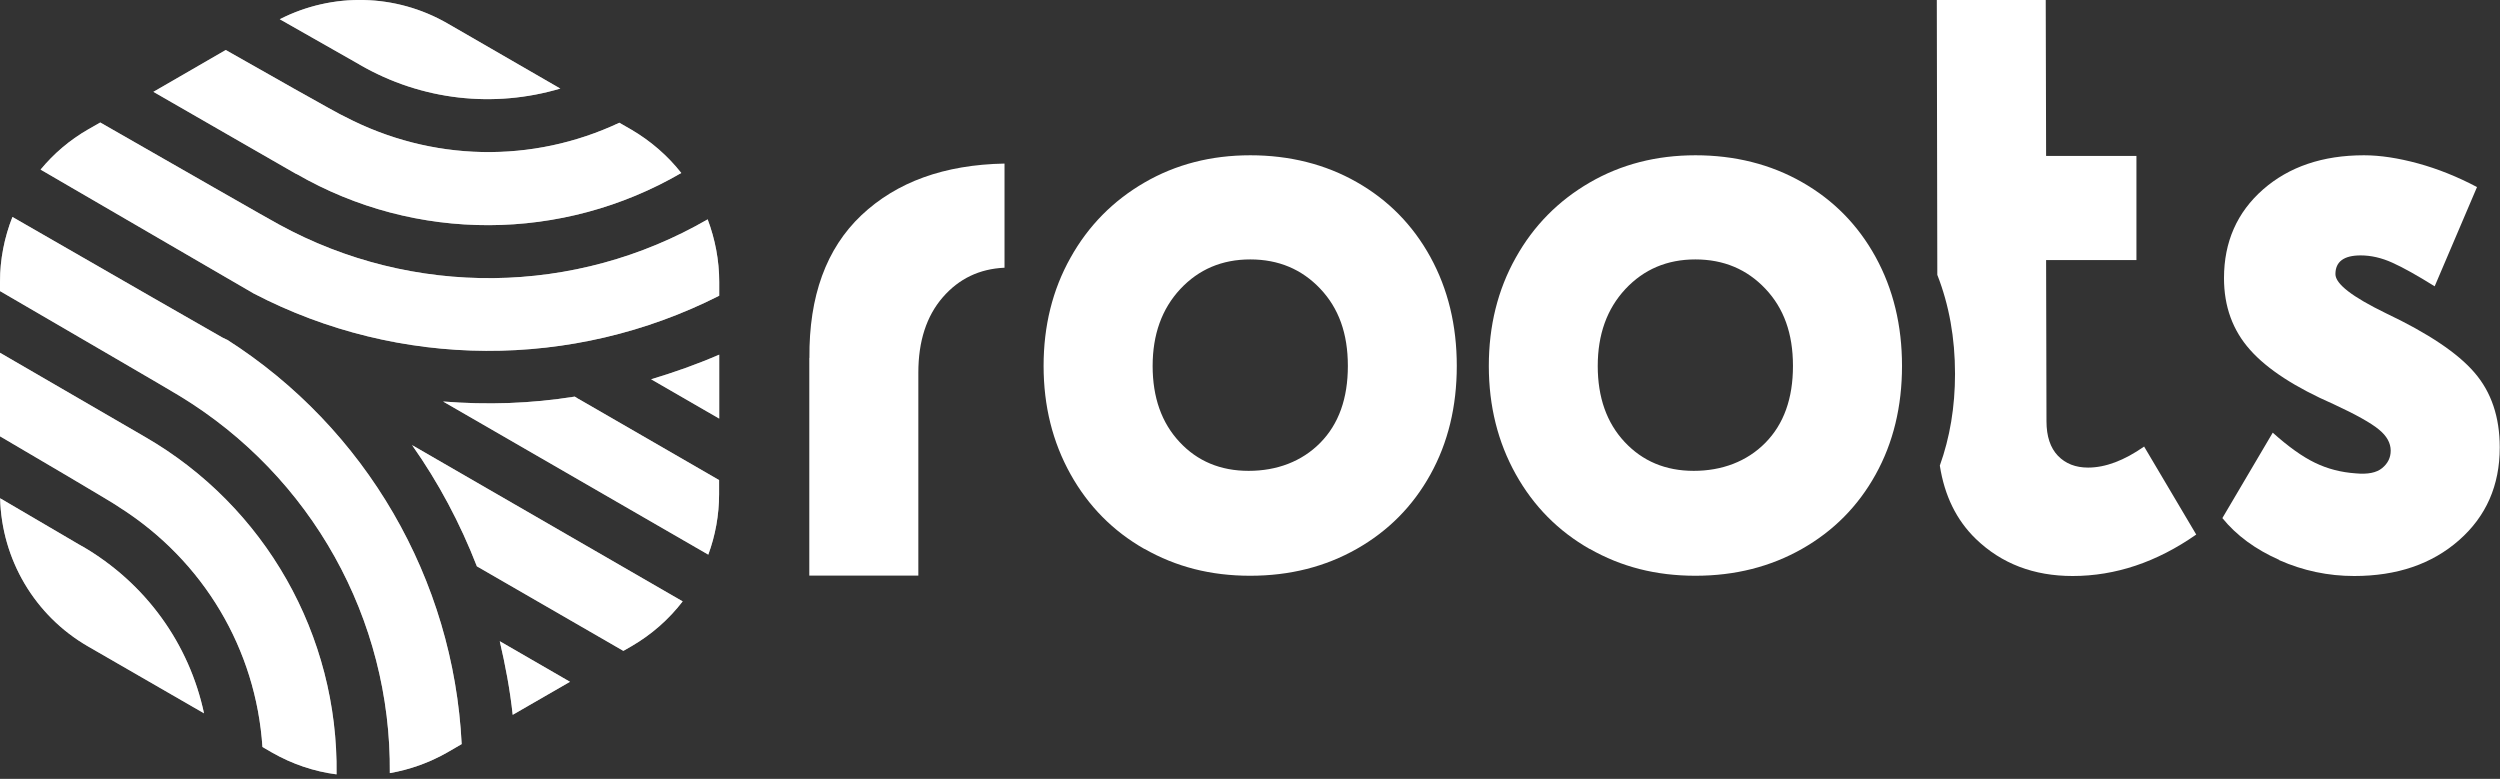
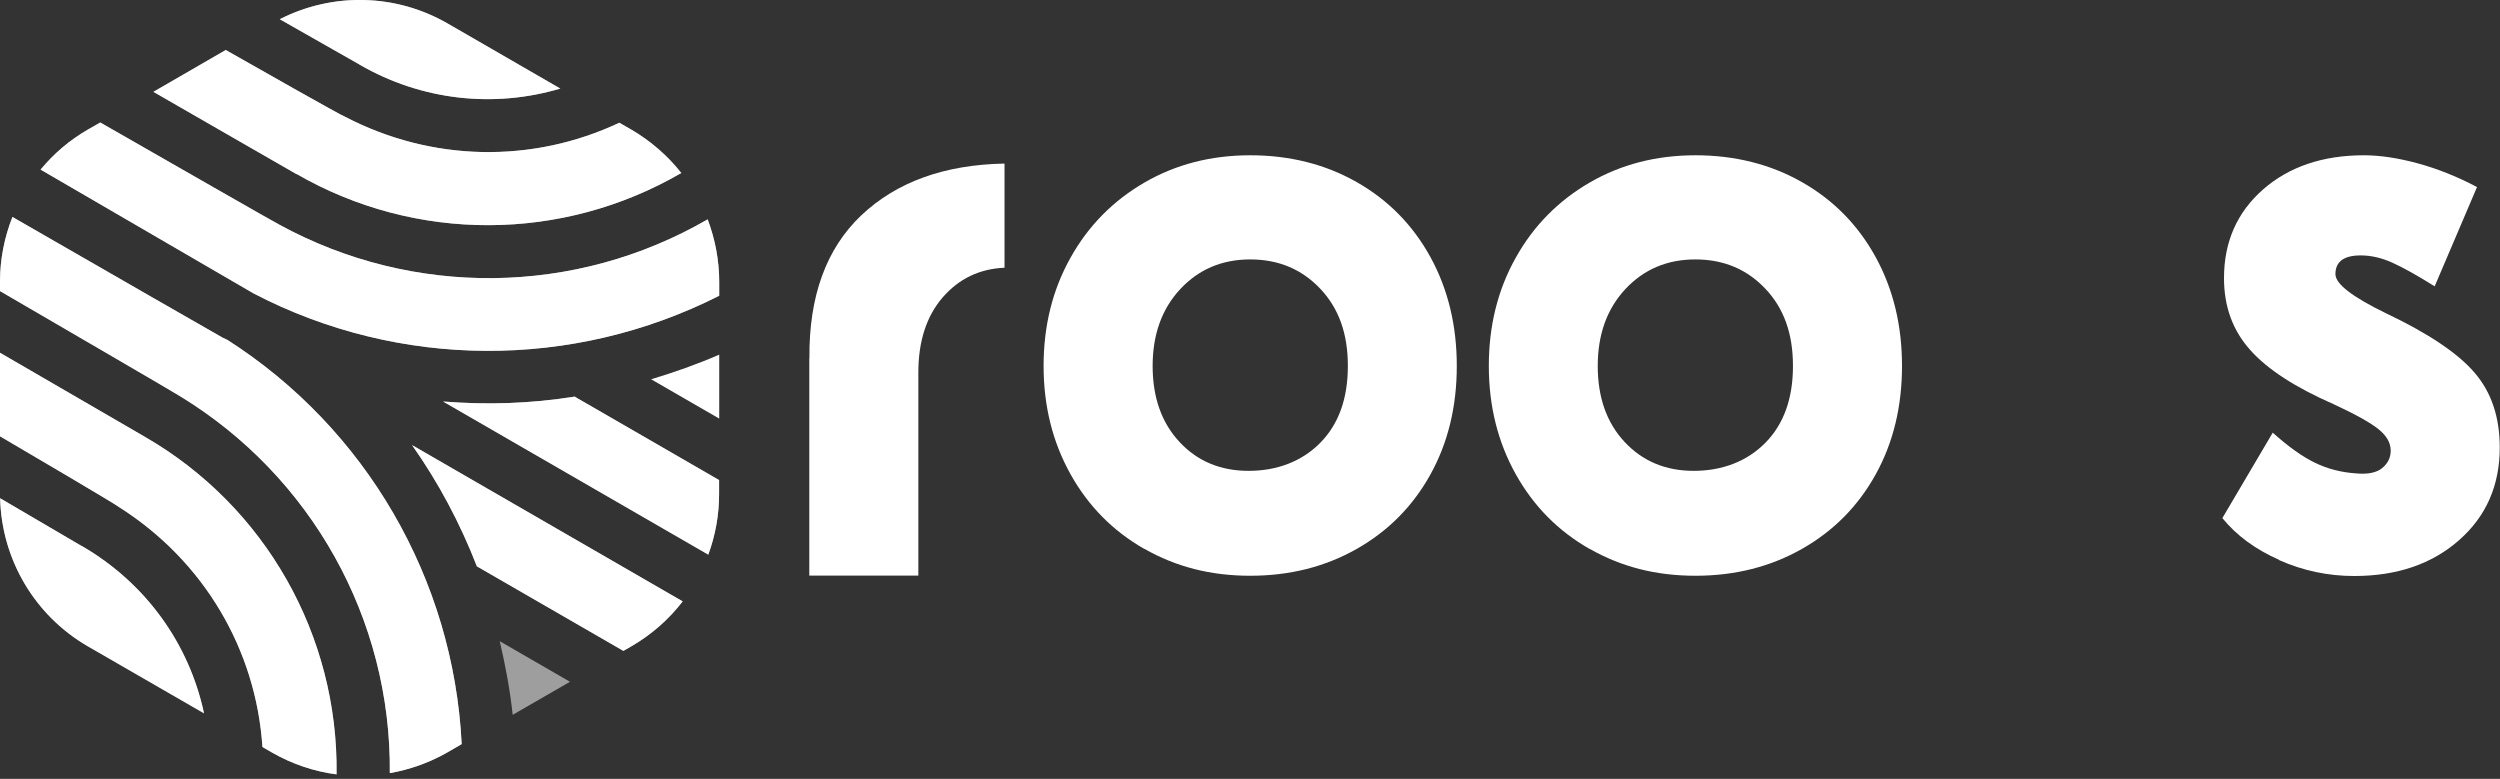
<svg xmlns="http://www.w3.org/2000/svg" width="199" height="62" viewBox="0 0 199 62" fill="none">
  <rect x="0" y="0" width="199" height="62" fill="#333333" stroke="none" />
  <path d="M91.1 43.7C88.6 42.28 86.63 40.29 85.21 37.74C83.79 35.19 83.07 32.32 83.07 29.13C83.07 25.94 83.78 23.07 85.21 20.52C86.63 17.97 88.6 15.98 91.1 14.53C93.6 13.08 96.41 12.36 99.52 12.36C102.63 12.36 105.5 13.07 108 14.5C110.5 15.92 112.46 17.91 113.86 20.46C115.26 23.01 115.96 25.9 115.96 29.13C115.96 32.36 115.26 35.25 113.86 37.77C112.46 40.3 110.5 42.27 108 43.69C105.5 45.11 102.67 45.83 99.52 45.83C96.37 45.83 93.61 45.12 91.1 43.69V43.7ZM105.09 35.25C106.56 33.76 107.29 31.72 107.29 29.13C107.29 26.54 106.56 24.53 105.09 22.98C103.62 21.43 101.77 20.65 99.52 20.65C97.27 20.65 95.42 21.44 93.95 23.01C92.48 24.59 91.75 26.63 91.75 29.13C91.75 31.63 92.46 33.65 93.89 35.18C95.31 36.71 97.15 37.48 99.39 37.48C101.63 37.48 103.62 36.74 105.09 35.25Z" fill="white" />
  <path d="M126.54 43.7C124.04 42.28 122.07 40.29 120.65 37.74C119.23 35.19 118.51 32.32 118.51 29.13C118.51 25.94 119.22 23.07 120.65 20.52C122.07 17.97 124.04 15.98 126.54 14.53C129.04 13.08 131.85 12.36 134.96 12.36C138.07 12.36 140.94 13.07 143.44 14.5C145.94 15.92 147.9 17.91 149.3 20.46C150.7 23.01 151.4 25.9 151.4 29.13C151.4 32.36 150.7 35.25 149.3 37.77C147.9 40.3 145.94 42.27 143.44 43.69C140.94 45.11 138.11 45.83 134.96 45.83C131.81 45.83 129.05 45.12 126.54 43.69V43.7ZM140.52 35.25C141.99 33.76 142.72 31.72 142.72 29.13C142.72 26.54 141.99 24.53 140.52 22.98C139.05 21.43 137.2 20.65 134.95 20.65C132.7 20.65 130.85 21.44 129.38 23.01C127.91 24.59 127.18 26.63 127.18 29.13C127.18 31.63 127.89 33.65 129.32 35.18C130.75 36.71 132.58 37.48 134.82 37.48C137.06 37.48 139.05 36.74 140.52 35.25Z" fill="white" />
  <path d="M181.43 44.57C179.53 43.73 178.02 42.62 176.9 41.24L180.91 34.44C182.16 35.56 183.28 36.36 184.28 36.84C185.27 37.32 186.35 37.6 187.52 37.68C188.47 37.77 189.17 37.63 189.62 37.26C190.07 36.89 190.3 36.43 190.3 35.87C190.3 35.27 189.99 34.7 189.36 34.19C188.73 33.67 187.54 33 185.77 32.18C182.71 30.84 180.48 29.4 179.1 27.84C177.72 26.29 177.03 24.39 177.03 22.14C177.03 19.25 178.07 16.9 180.14 15.08C182.21 13.27 184.89 12.36 188.17 12.36C189.46 12.36 190.9 12.58 192.48 13.01C194.05 13.44 195.62 14.07 197.17 14.89L193.8 22.79C192.42 21.93 191.3 21.3 190.43 20.91C189.57 20.52 188.72 20.33 187.91 20.33C186.57 20.33 185.9 20.83 185.9 21.82C185.9 22.6 187.24 23.63 189.91 24.93C193.28 26.53 195.63 28.1 196.97 29.66C198.31 31.21 198.98 33.2 198.98 35.62C198.98 38.64 197.9 41.1 195.74 43C193.58 44.9 190.8 45.85 187.39 45.85C185.32 45.85 183.33 45.43 181.43 44.59V44.57Z" fill="white" />
-   <path d="M170.68 35.54C169.08 36.66 167.59 37.22 166.21 37.22C165.22 37.22 164.42 36.91 163.81 36.28C163.21 35.65 162.9 34.74 162.9 33.53L162.87 20.7H170.06V12.41H162.87L162.84 0H154.17L154.21 21.88C155.15 24.28 155.62 26.9 155.62 29.76C155.62 32.4 155.21 34.83 154.41 37.06C154.78 39.45 155.73 41.4 157.28 42.9C159.31 44.86 161.88 45.85 164.98 45.85C168.39 45.85 171.67 44.75 174.82 42.55L170.68 35.56V35.54Z" fill="white" />
  <path d="M64.43 28.49C64.39 23.57 65.77 19.78 68.57 17.13C71.38 14.48 75.17 13.11 79.96 13.02V21.31C77.97 21.4 76.33 22.18 75.04 23.67C73.75 25.16 73.1 27.16 73.1 29.66V45.82H64.42V28.49H64.43Z" fill="white" />
  <g clip-path="url(#clip0_36_2817)">
    <path d="M20.19 23.36C31.77 29.39 45.59 29.45 57.25 23.54V22.44C57.25 20.71 56.92 19.03 56.33 17.46C45.8 23.56 32.86 23.7 22.21 17.87C22.1 17.84 13.38 12.84 7.98 9.75L7 10.31C5.54 11.15 4.27 12.24 3.23 13.5L20.19 23.36Z" fill="#9E9E9E" />
-     <path d="M57.25 33.32V28.23C55.48 29 53.66 29.64 51.83 30.19L57.25 33.32Z" fill="#9E9E9E" />
    <path d="M39.78 51.04C40.23 52.97 40.6 54.92 40.81 56.9L45.37 54.27L39.78 51.04Z" fill="#9E9E9E" />
    <path d="M32.8 35.43C34.91 38.42 36.63 41.66 37.96 45.08L49.62 51.81L50.25 51.45C51.86 50.52 53.24 49.3 54.34 47.87L32.8 35.43Z" fill="#9E9E9E" />
    <path d="M23.61 13.85C33.09 19.32 44.77 19.27 54.23 13.77C53.15 12.4 51.8 11.22 50.24 10.31L49.3 9.77C42.4 13.02 34.37 12.9 27.44 9.28C27.23 9.24 19.97 5.12 17.97 3.98L12.21 7.31C17.28 10.22 23.57 13.84 23.6 13.86L23.61 13.85Z" fill="#9E9E9E" />
    <path d="M57.25 38.22L46.29 31.89C46.14 31.8 45.9 31.68 45.75 31.57C42.23 32.13 38.81 32.24 35.27 31.96L56.38 44.15C56.94 42.63 57.24 41 57.24 39.33V38.22H57.25Z" fill="#9E9E9E" />
    <path d="M18.06 27.04L17.69 26.86C17.53 26.78 8.63 21.67 0.99 17.27C0.35 18.89 0 20.64 0 22.43V23.17C5.43 26.33 14.23 31.45 14.32 31.53C24.78 37.9 31.15 49.27 31.03 61.54C32.63 61.26 34.18 60.71 35.63 59.88L36.75 59.23C36.1 46.1 29.12 34.08 18.06 27.03V27.04Z" fill="#9E9E9E" />
    <path d="M11.53 34.77C11.53 34.77 5.12 31.05 0 28.08V34.73C2.01 35.91 9.36 40.22 9.5 40.38C16.23 44.65 20.38 51.71 20.89 59.46L21.63 59.89C23.25 60.82 25 61.41 26.79 61.64C26.94 50.58 21.12 40.3 11.53 34.77Z" fill="#9E9E9E" />
    <path d="M6.51 43.47C6.45 43.43 2.69 41.23 0.01 39.66C0.13 44.53 2.76 49 7 51.45L16.24 56.78C15.06 51.26 11.62 46.42 6.51 43.46V43.47Z" fill="#9E9E9E" />
    <path d="M28.63 5.15C33.6 8.02 39.34 8.61 44.6 7.05L35.63 1.87C31.51 -0.51 26.48 -0.62 22.27 1.53C24.91 3.03 28.58 5.12 28.64 5.15H28.63Z" fill="#9E9E9E" />
    <path d="M20.19 23.36C31.77 29.39 45.59 29.45 57.25 23.54V22.44C57.25 20.71 56.92 19.03 56.33 17.46C45.8 23.56 32.86 23.7 22.21 17.87C22.1 17.84 13.38 12.84 7.98 9.75L7 10.31C5.54 11.15 4.27 12.24 3.23 13.5L20.19 23.36Z" fill="white" />
    <path d="M57.25 33.32V28.23C55.48 29 53.66 29.64 51.83 30.19L57.25 33.32Z" fill="white" />
-     <path d="M39.78 51.04C40.23 52.97 40.6 54.92 40.81 56.9L45.37 54.27L39.78 51.04Z" fill="white" />
    <path d="M32.8 35.43C34.91 38.42 36.63 41.66 37.96 45.08L49.62 51.81L50.25 51.45C51.86 50.52 53.24 49.3 54.34 47.87L32.8 35.43Z" fill="white" />
    <path d="M23.61 13.85C33.09 19.32 44.77 19.27 54.23 13.77C53.15 12.4 51.8 11.22 50.24 10.31L49.3 9.77C42.4 13.02 34.37 12.9 27.44 9.28C27.23 9.24 19.97 5.12 17.97 3.98L12.21 7.31C17.28 10.22 23.57 13.84 23.6 13.86L23.61 13.85Z" fill="white" />
    <path d="M57.25 38.22L46.29 31.89C46.14 31.8 45.9 31.68 45.75 31.57C42.23 32.13 38.81 32.24 35.27 31.96L56.38 44.15C56.94 42.63 57.24 41 57.24 39.33V38.22H57.25Z" fill="white" />
    <path d="M18.06 27.04L17.69 26.86C17.53 26.78 8.63 21.67 0.99 17.27C0.35 18.89 0 20.64 0 22.43V23.17C5.43 26.33 14.23 31.45 14.32 31.53C24.78 37.9 31.15 49.27 31.03 61.54C32.63 61.26 34.18 60.71 35.63 59.88L36.75 59.23C36.1 46.1 29.12 34.08 18.06 27.03V27.04Z" fill="white" />
    <path d="M11.53 34.77C11.53 34.77 5.12 31.05 0 28.08V34.73C2.01 35.91 9.36 40.22 9.5 40.38C16.23 44.65 20.38 51.71 20.89 59.46L21.63 59.89C23.25 60.82 25 61.41 26.79 61.64C26.94 50.58 21.12 40.3 11.53 34.77Z" fill="white" />
    <path d="M6.51 43.47C6.45 43.43 2.69 41.23 0.01 39.66C0.13 44.53 2.76 49 7 51.45L16.24 56.78C15.06 51.26 11.62 46.42 6.51 43.46V43.47Z" fill="white" />
    <path d="M28.63 5.15C33.6 8.02 39.34 8.61 44.6 7.05L35.63 1.87C31.51 -0.51 26.48 -0.62 22.27 1.53C24.91 3.03 28.58 5.12 28.64 5.15H28.63Z" fill="white" />
  </g>
  <defs>
    <clipPath id="clip0_36_2817">
      <rect width="57.25" height="61.65" fill="white" />
    </clipPath>
  </defs>
</svg>